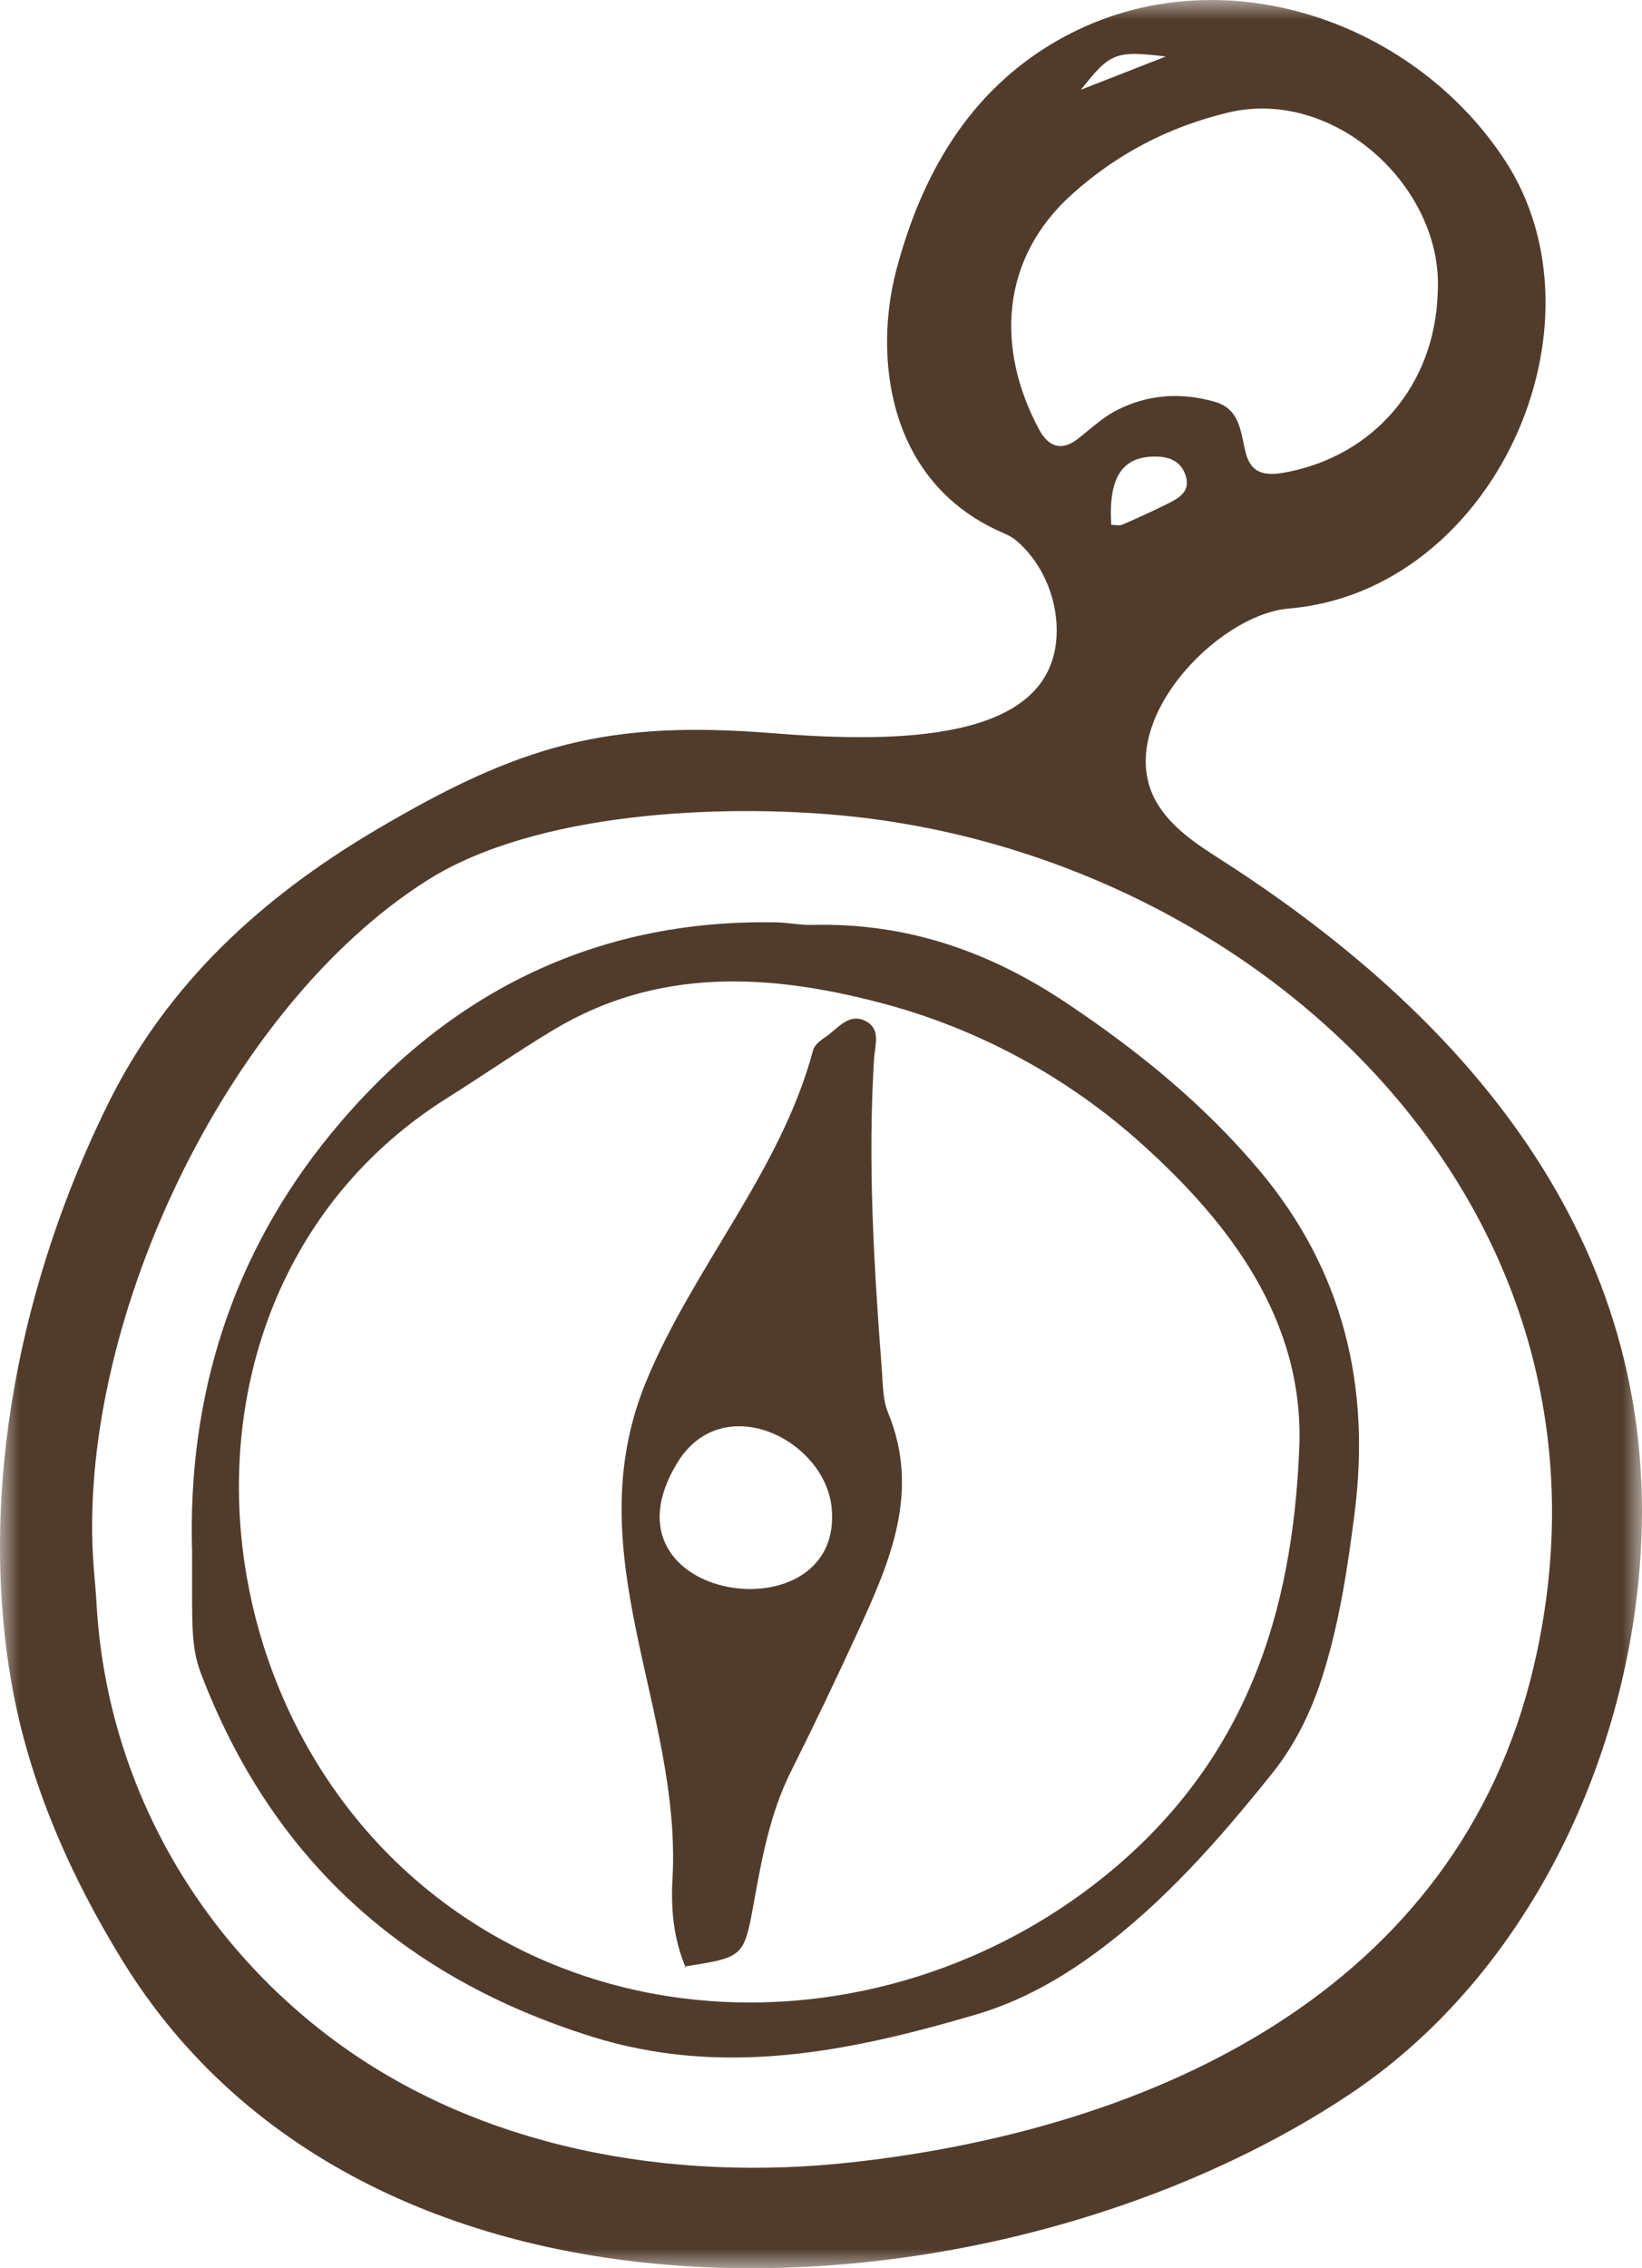
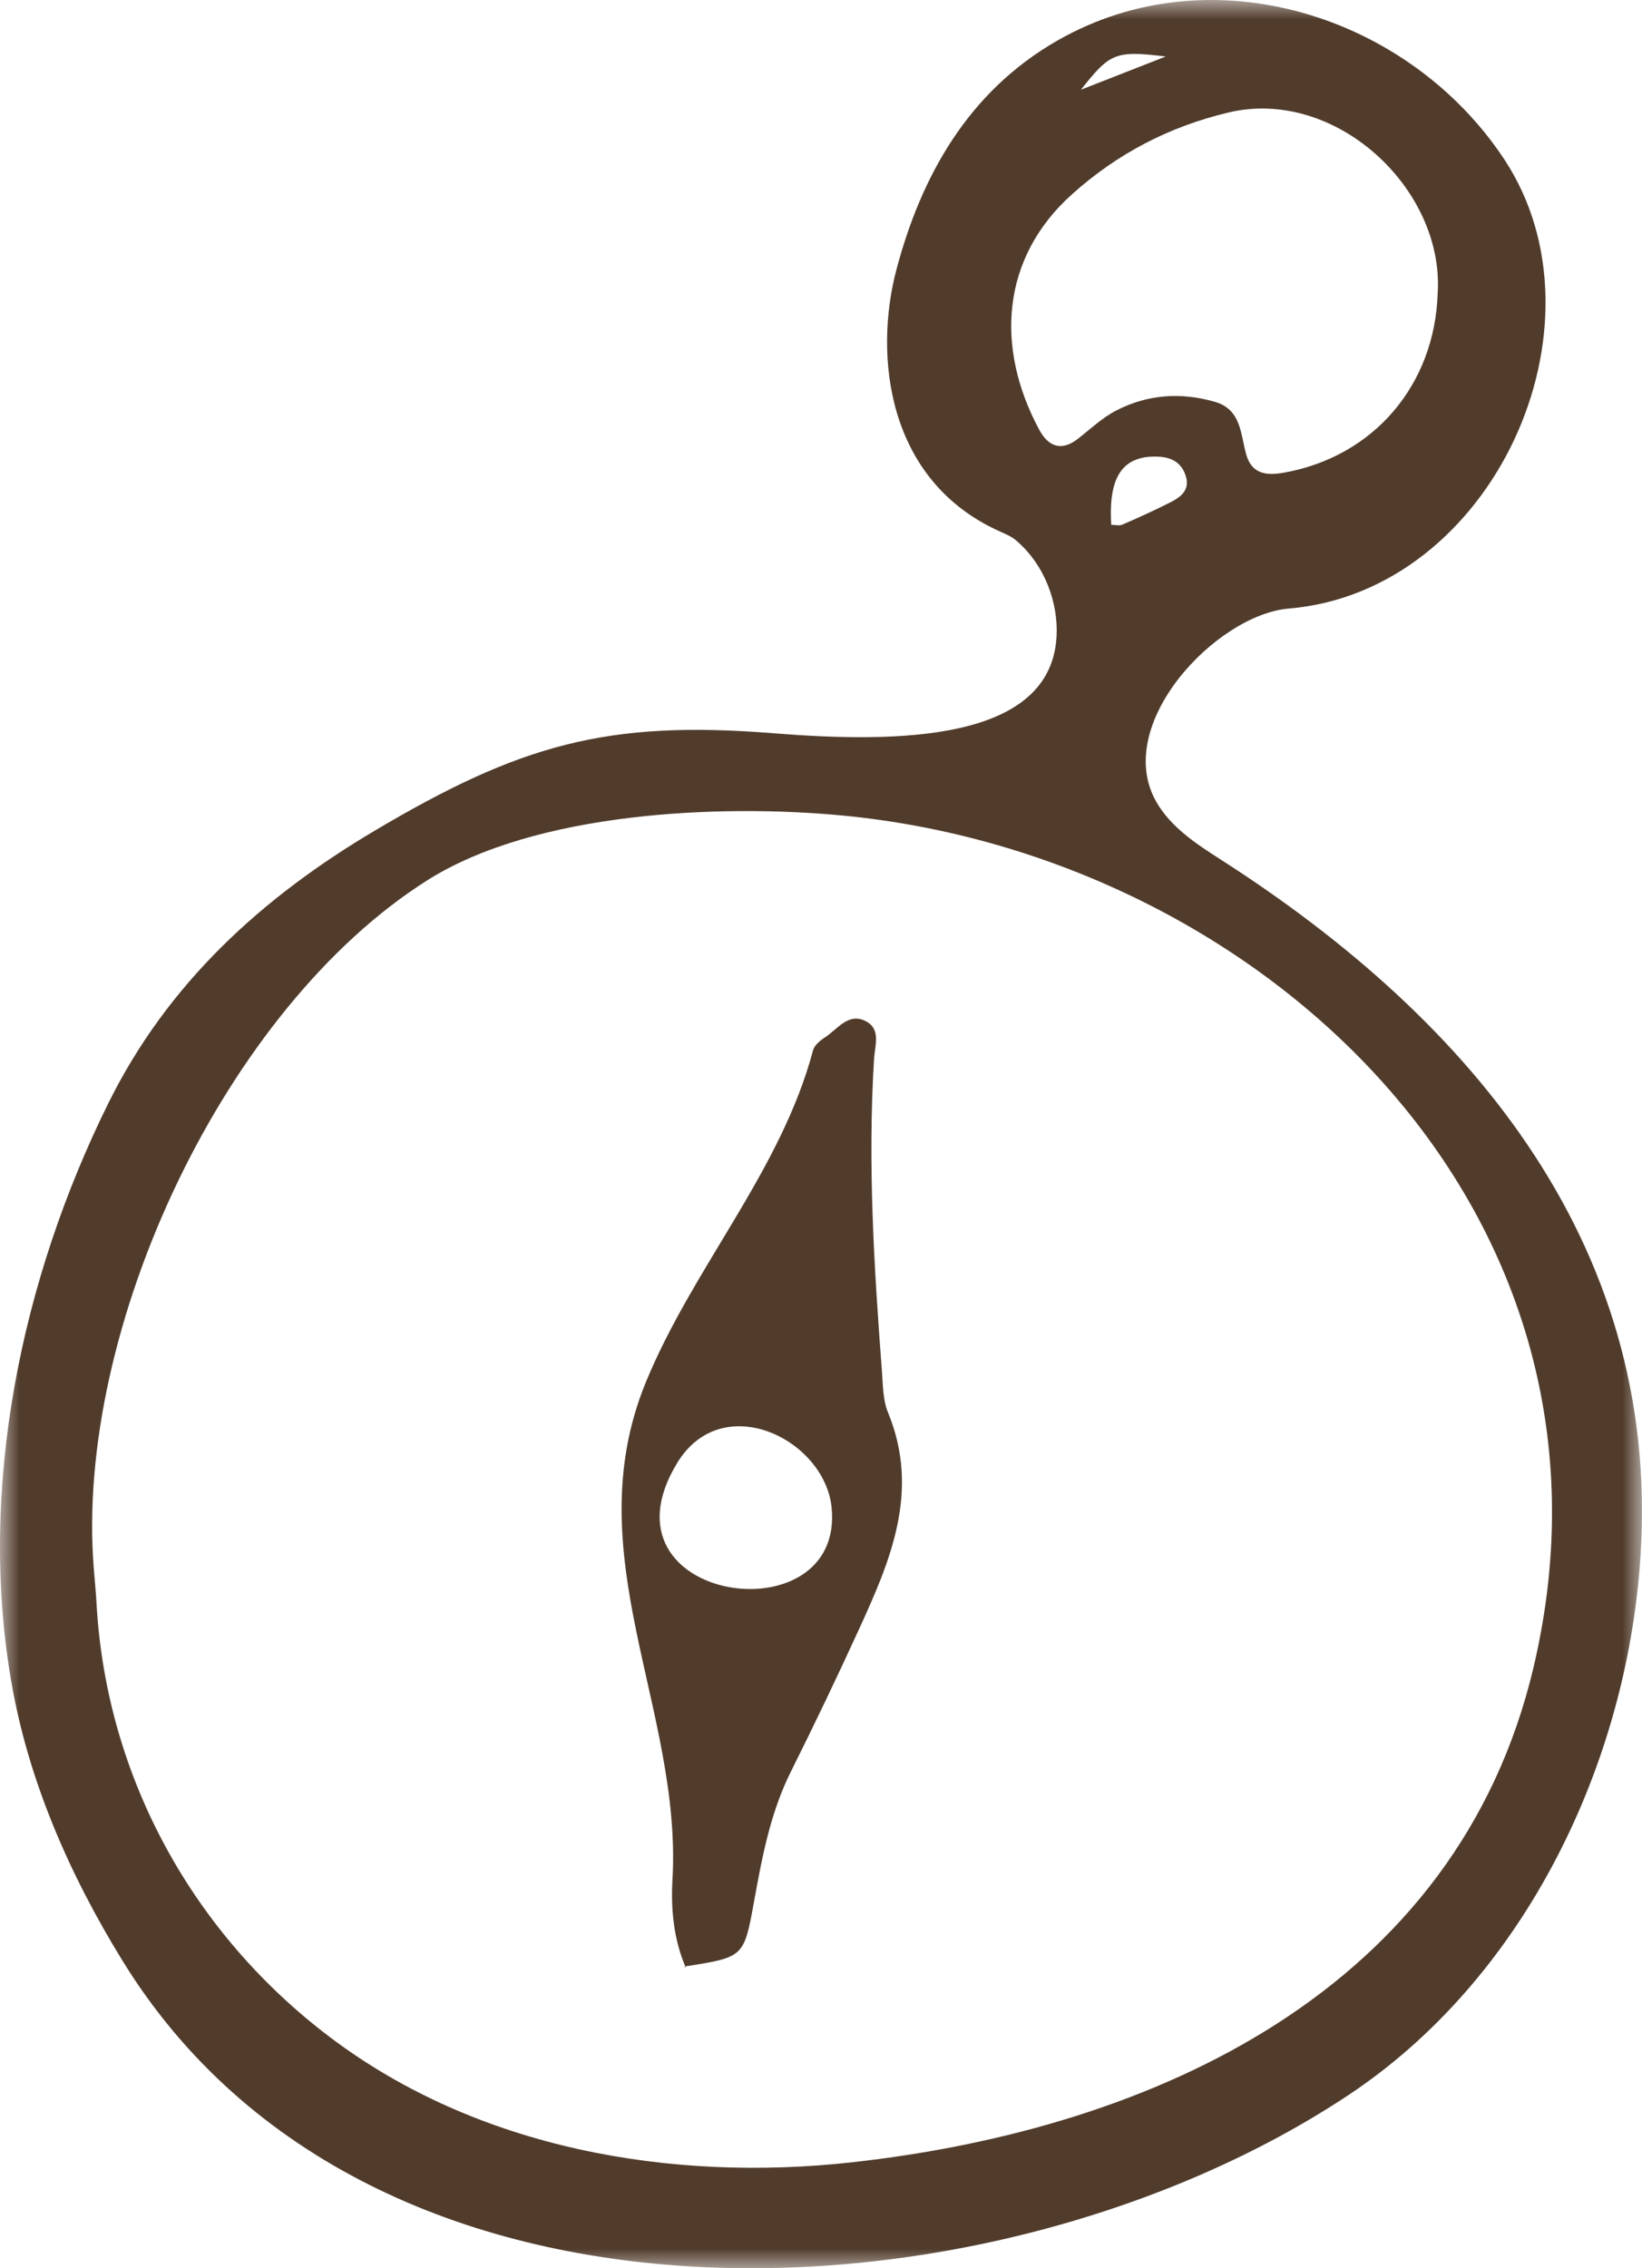
<svg xmlns="http://www.w3.org/2000/svg" xmlns:xlink="http://www.w3.org/1999/xlink" width="42px" height="58px" viewBox="0 0 42 58" version="1.1">
  <title>Group 9</title>
  <defs>
    <polygon id="path-1" points="0 0 42 0 42 58 0 58" />
  </defs>
  <g id="Page-1" stroke="none" stroke-width="1" fill="none" fill-rule="evenodd">
    <g id="Contact-Copy" transform="translate(-121, -1034)">
      <g id="Group-8" transform="translate(121, 1034)">
        <g id="Group-3">
          <mask id="mask-2" fill="white">
            <use xlink:href="#path-1" />
          </mask>
          <g id="Clip-2" />
          <path d="M29.818,1.445 C28.526,1.289 28.394,1.351 27.649,2.294 C28.435,1.987 29.127,1.716 29.818,1.445 M28.425,13.42 C28.52,13.42 28.628,13.45 28.709,13.415 C29.121,13.236 29.531,13.051 29.932,12.847 C30.209,12.707 30.456,12.523 30.321,12.142 C30.204,11.815 29.952,11.691 29.623,11.677 C28.721,11.64 28.346,12.179 28.425,13.42 M36.775,7.481 C36.931,4.81 34.149,2.222 31.411,2.879 C29.889,3.245 28.572,3.933 27.416,4.972 C25.603,6.601 25.455,8.891 26.58,10.985 C26.812,11.416 27.144,11.554 27.574,11.218 C27.894,10.968 28.198,10.679 28.553,10.496 C29.351,10.085 30.201,10.025 31.066,10.272 C31.752,10.467 31.727,11.091 31.877,11.623 C32.018,12.122 32.392,12.167 32.844,12.086 C35.135,11.676 36.704,9.848 36.775,7.481 M2.398,40.096 C2.423,40.403 2.453,40.709 2.47,41.017 C2.723,45.454 4.942,49.45 8.442,52.093 C12.231,54.955 17.183,55.804 21.801,55.29 C29.51,54.433 37.276,50.899 39.227,42.628 C41.975,30.974 32.268,21.873 21.538,20.852 C18.407,20.555 13.703,20.762 10.94,22.503 C5.753,25.774 1.912,33.972 2.398,40.096 M19.774,18.749 C22.965,19.004 26.894,18.971 27.026,16.257 C27.067,15.426 26.736,14.452 25.987,13.816 C25.872,13.719 25.726,13.657 25.587,13.595 C22.675,12.297 22.351,9.087 22.927,6.903 C23.559,4.511 24.76,2.346 27.045,1.038 C30.996,-1.225 36.052,0.404 38.477,4.074 C41.271,8.304 38.205,15.121 32.965,15.561 C31.108,15.717 28.439,18.53 29.581,20.511 C29.953,21.156 30.599,21.579 31.221,21.977 C37.673,26.11 42.617,31.978 41.937,40.133 C41.502,45.364 38.895,50.651 34.488,53.574 C25.509,59.531 9.493,60.469 3.133,50.136 C1.777,47.933 0.733,45.545 0.296,43.042 C-0.576,38.049 0.548,32.71 2.766,28.22 C4.286,25.145 6.692,22.956 9.584,21.241 C13.304,19.036 15.532,18.41 19.774,18.749" id="Fill-1" fill="#513C2C" mask="url(#mask-2)" />
        </g>
-         <path d="M17.454,51.096 C21.245,51.578 25.223,50.447 28.299,47.94 C31.866,45.032 33.065,41.267 33.234,37.014 C33.363,33.752 31.437,31.253 29.182,29.23 C27.294,27.536 25.012,26.296 22.523,25.643 C19.662,24.892 16.814,24.73 14.136,26.347 C13.223,26.898 12.344,27.507 11.441,28.075 C4.122,32.675 4.64,43.45 11.167,48.507 C13.048,49.965 15.219,50.811 17.454,51.096 M4.914,39.703 C4.788,35.688 5.952,32.058 8.457,28.999 C11.379,25.429 15.18,23.497 19.85,23.585 C20.153,23.591 20.456,23.657 20.759,23.65 C23.162,23.59 25.281,24.305 27.305,25.664 C29.139,26.895 30.802,28.245 32.227,29.943 C34.371,32.501 35.063,35.466 34.647,38.705 C34.466,40.118 34.253,41.545 33.808,42.921 C33.518,43.817 33.11,44.636 32.535,45.352 C31.194,47.025 29.784,48.636 28.05,49.917 C27.101,50.617 26.087,51.183 24.959,51.514 C21.723,52.467 18.481,53.129 15.119,52.072 C10.326,50.566 6.941,47.542 5.128,42.759 C4.942,42.266 4.923,41.757 4.916,41.244 C4.909,40.73 4.914,40.217 4.914,39.703" id="Fill-4" fill="#513C2C" />
        <path d="M21.27,38.535 C21.081,36.794 18.473,35.515 17.321,37.409 C15.144,40.988 21.625,41.901 21.27,38.535 L21.27,38.535 Z M17.545,50.321 C17.231,49.597 17.157,48.825 17.201,48.055 C17.447,43.702 14.719,39.748 16.516,35.353 C17.712,32.428 19.976,29.943 20.796,26.858 C20.83,26.728 20.976,26.608 21.099,26.528 C21.423,26.318 21.703,25.875 22.153,26.116 C22.54,26.322 22.377,26.737 22.356,27.088 C22.193,29.749 22.356,32.403 22.558,35.055 C22.585,35.412 22.581,35.797 22.714,36.118 C23.547,38.14 22.768,39.925 21.953,41.702 C21.399,42.91 20.825,44.11 20.231,45.298 C19.696,46.368 19.487,47.522 19.276,48.685 C19.027,50.053 19.008,50.049 17.506,50.285 L17.545,50.321 Z" id="Fill-6" fill="#513C2C" />
      </g>
    </g>
  </g>
</svg>